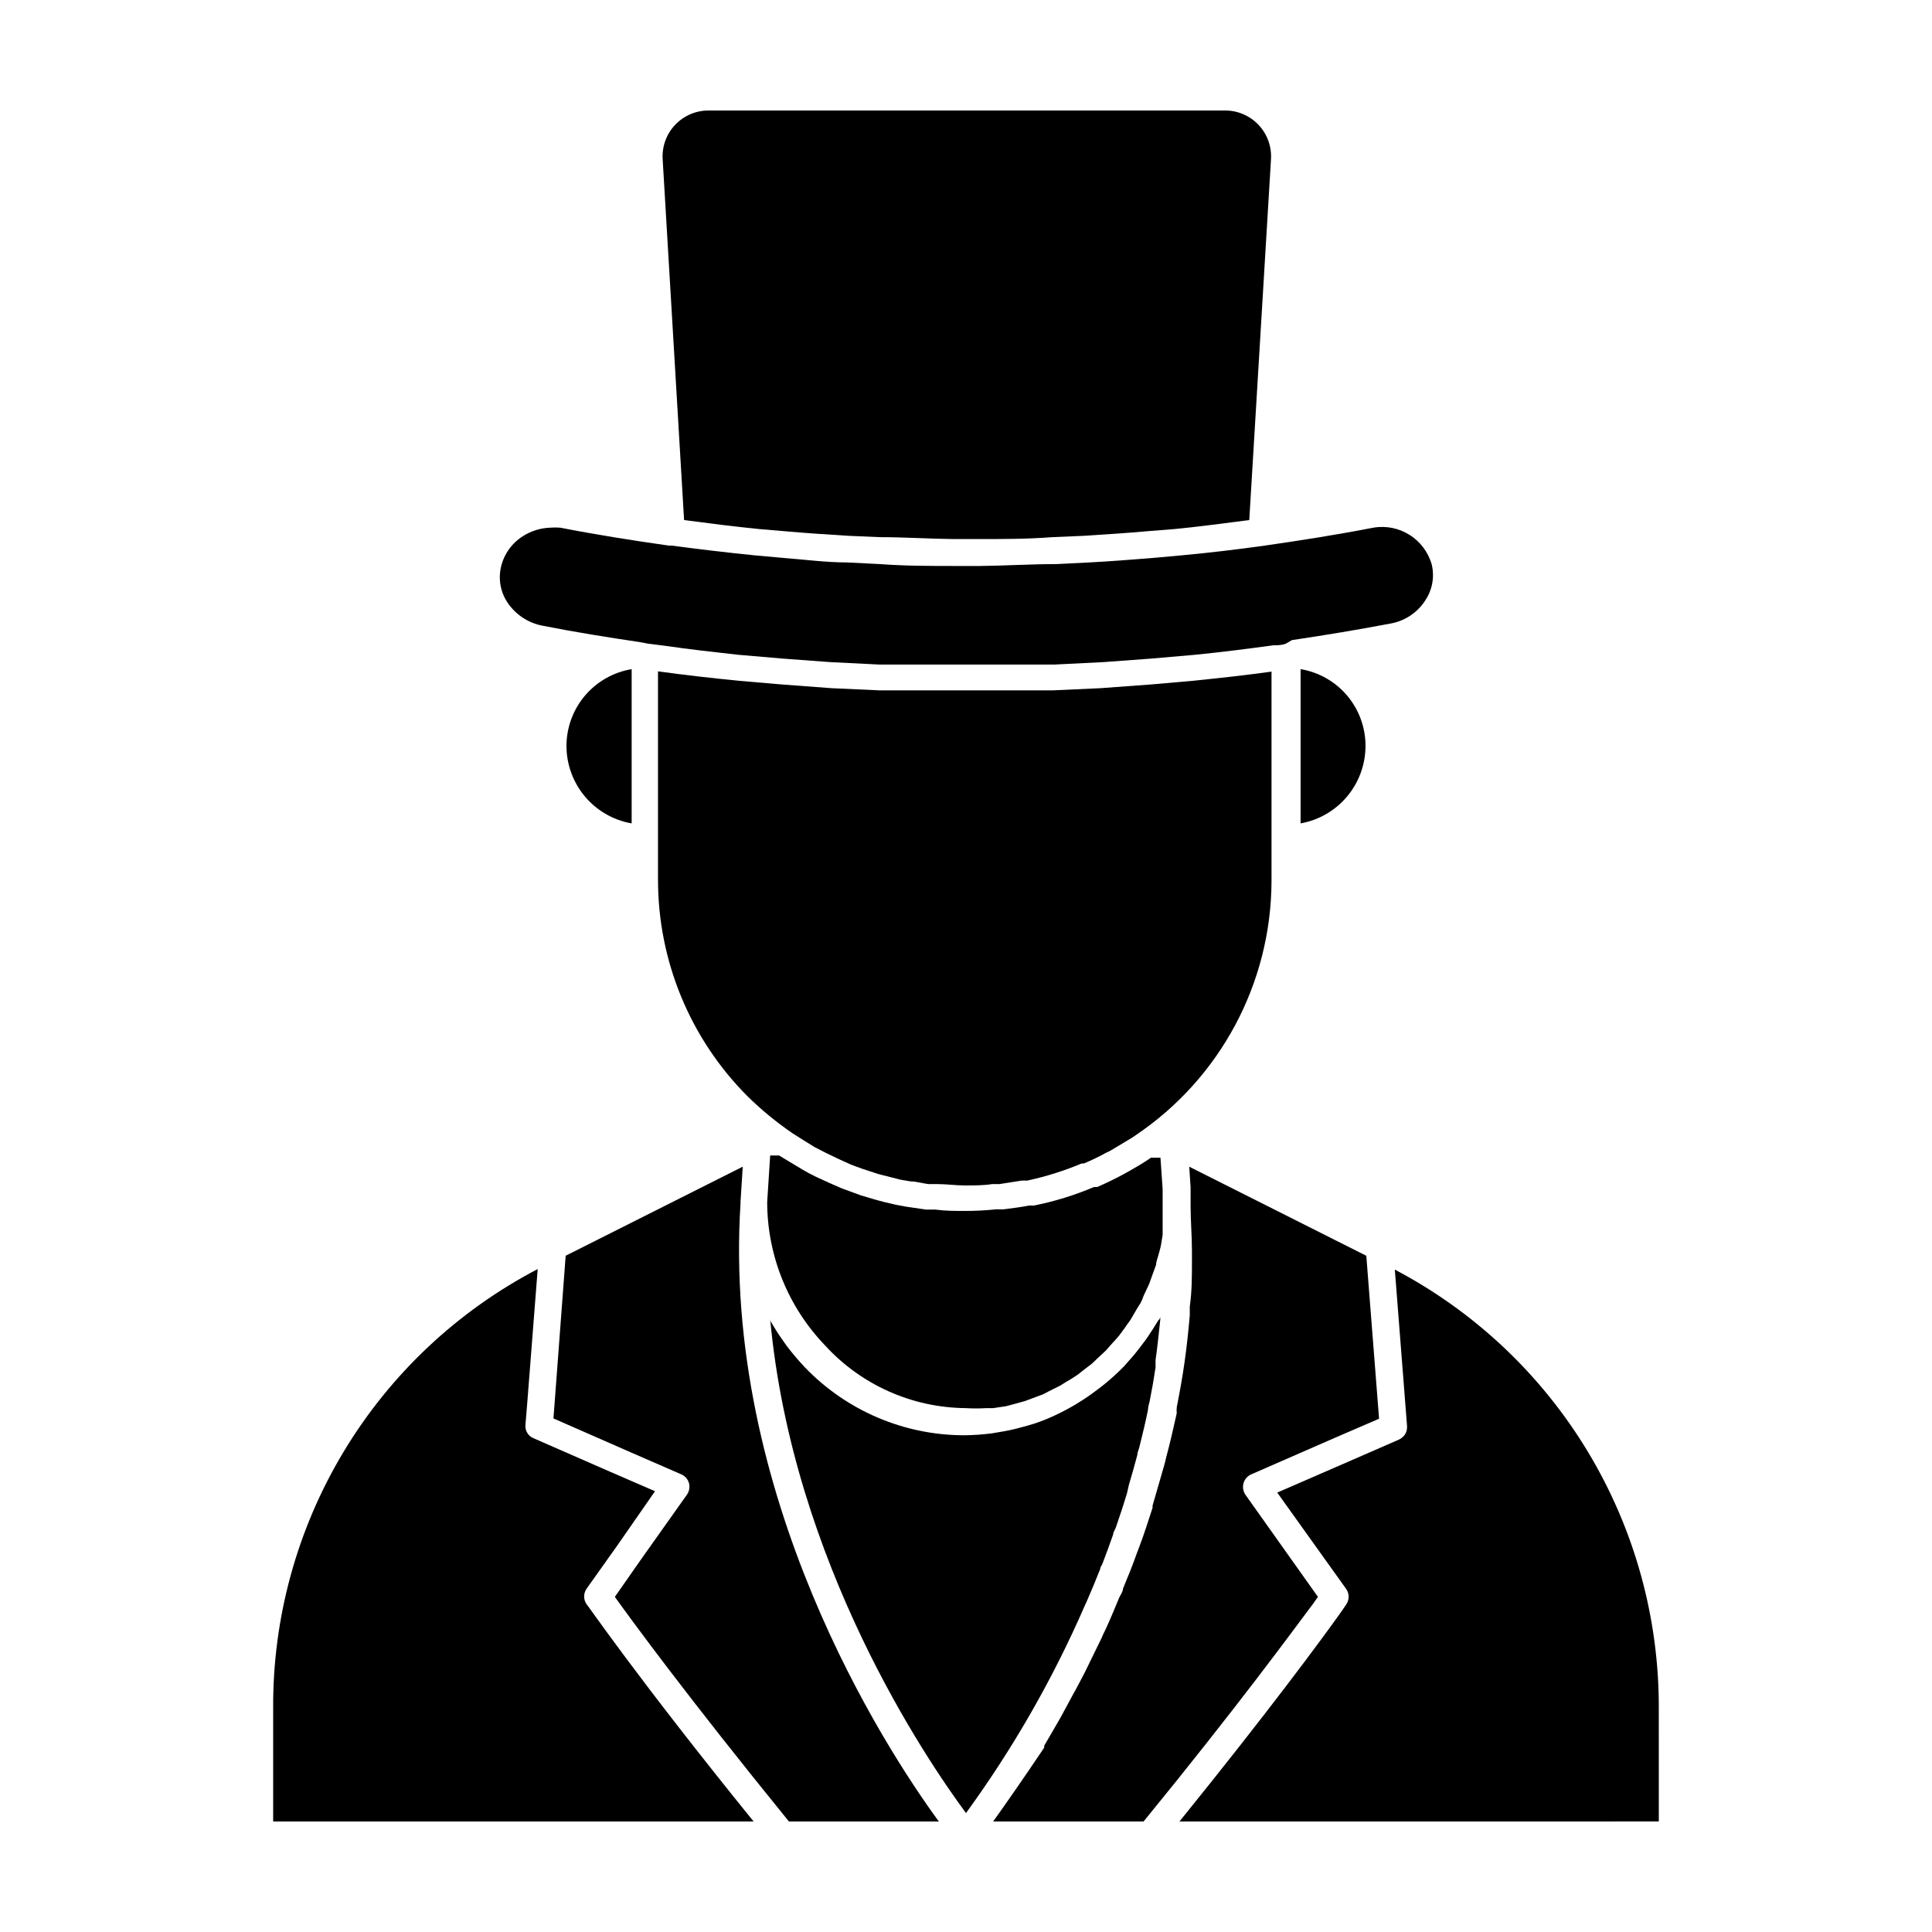
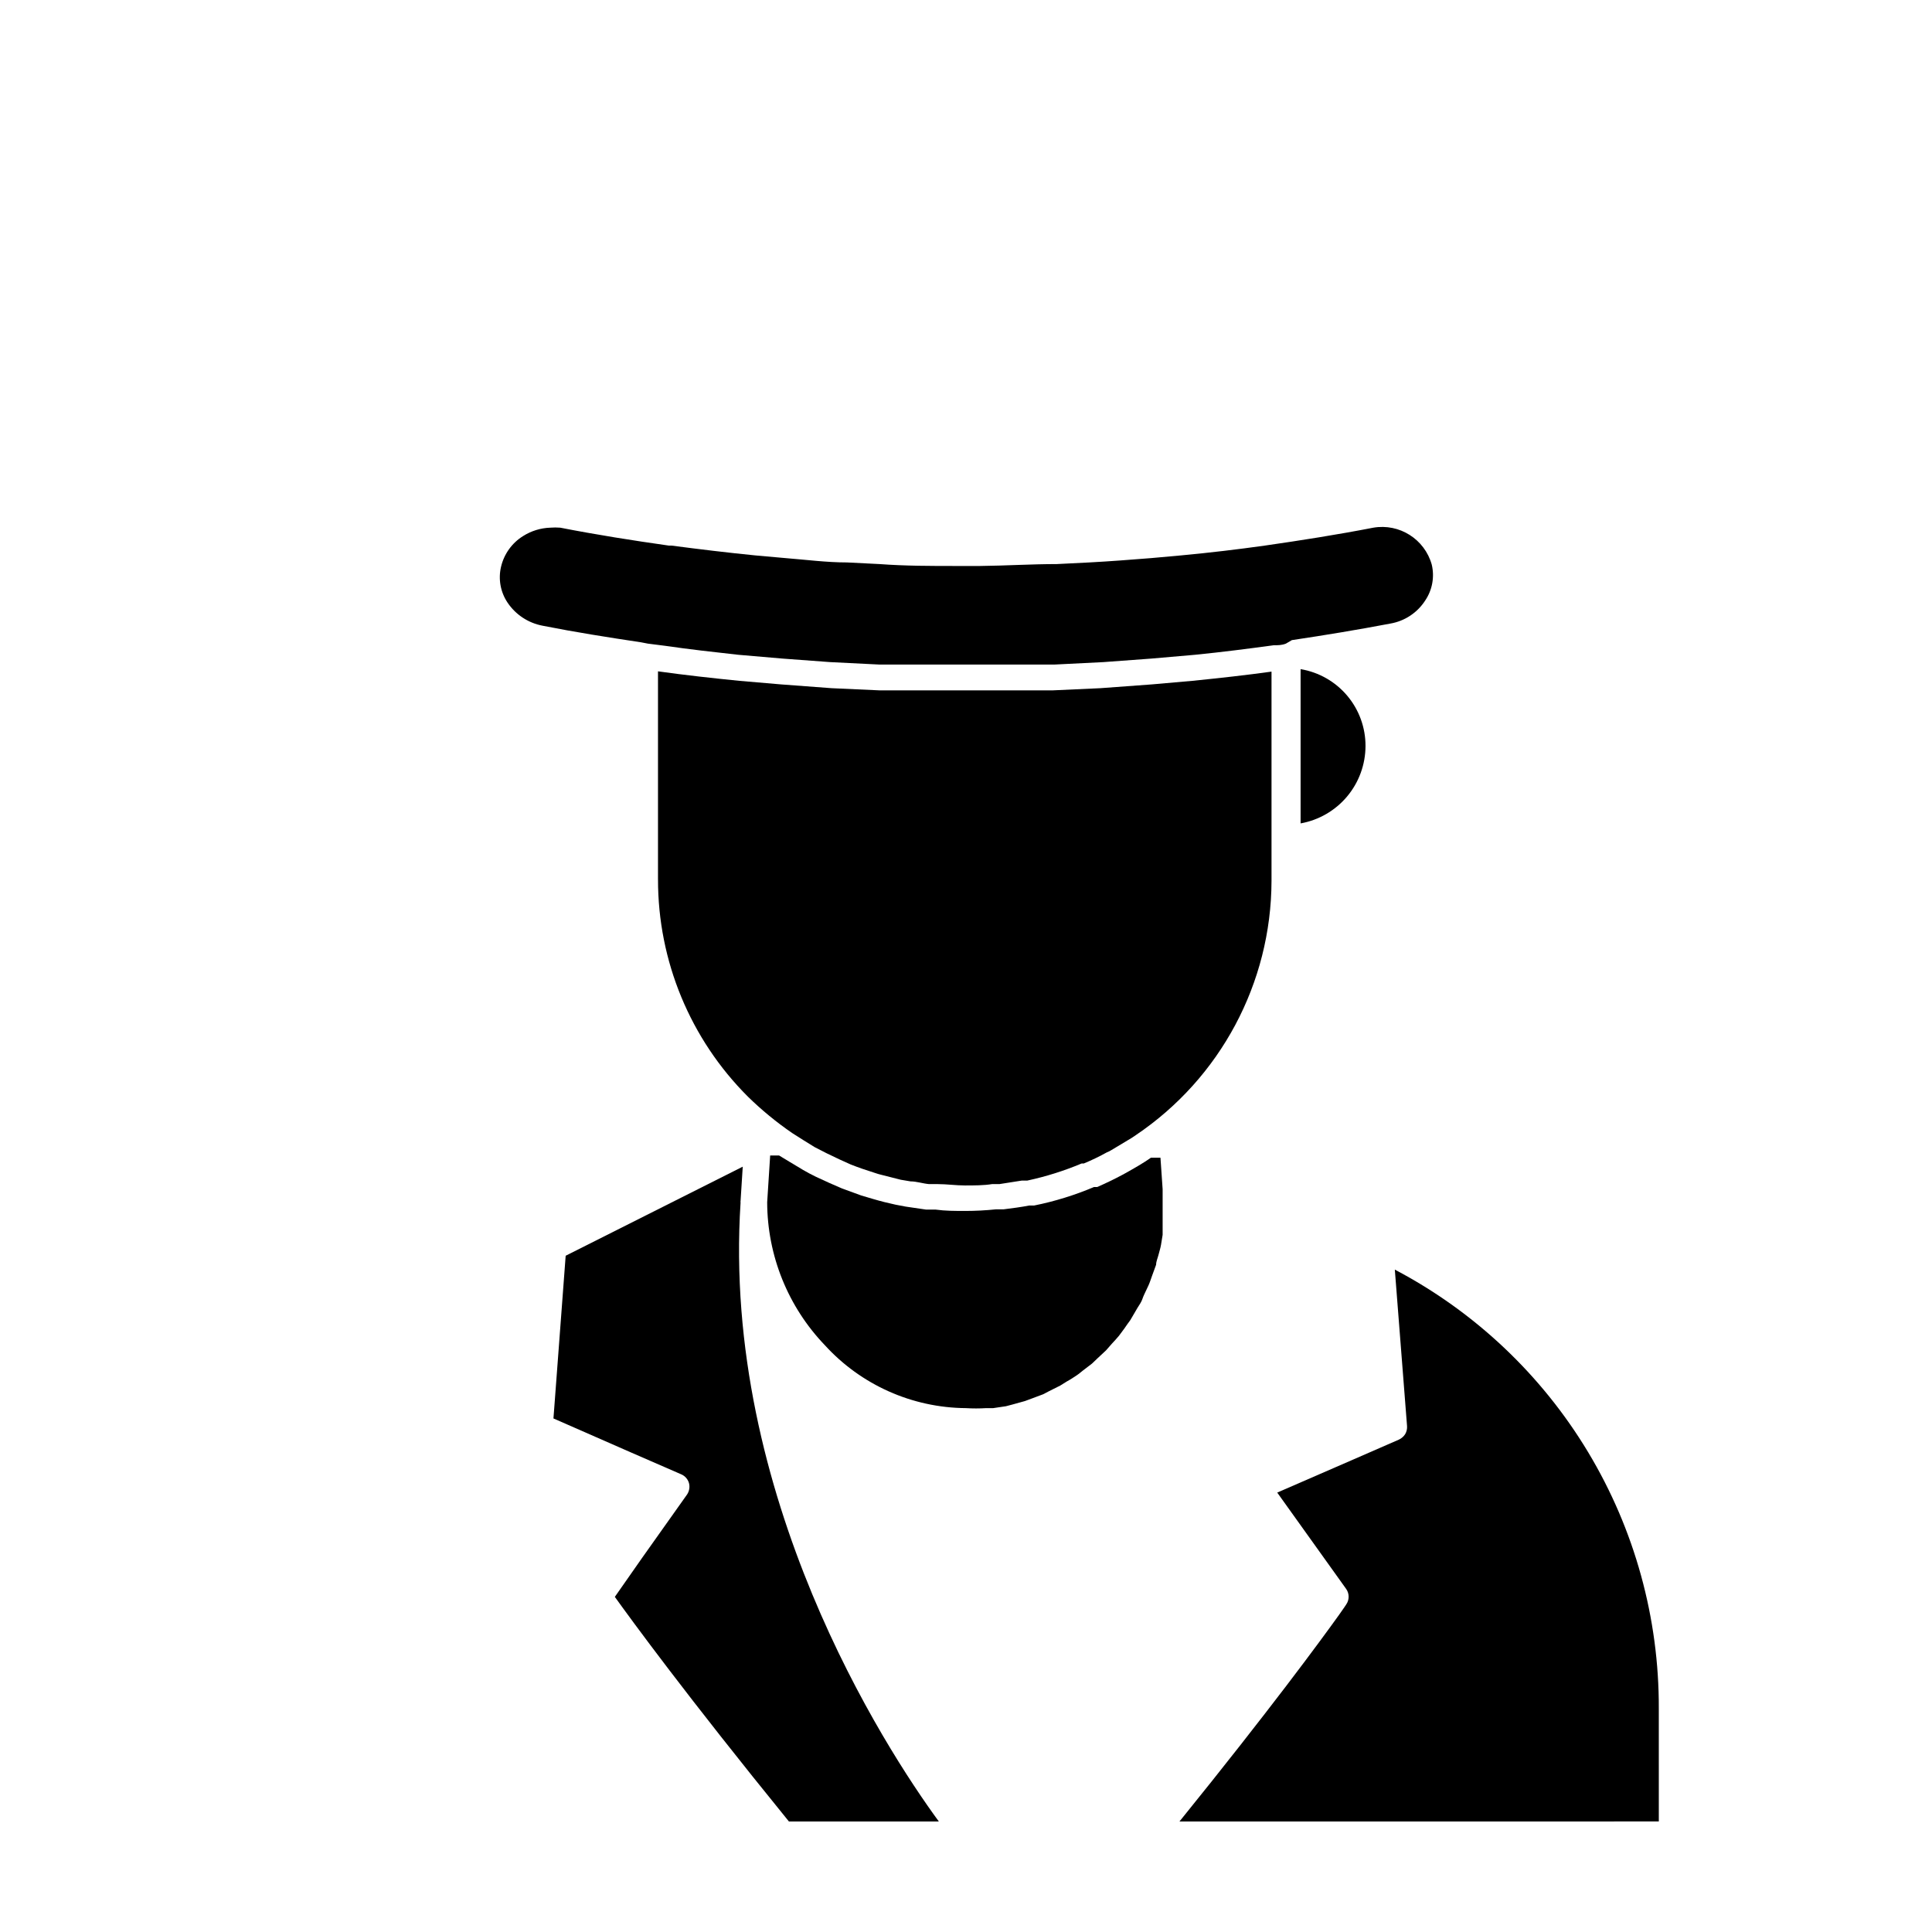
<svg xmlns="http://www.w3.org/2000/svg" fill="#000000" width="800px" height="800px" version="1.1" viewBox="144 144 512 512">
  <g>
-     <path d="m294.12 341.7c0.012 4.906 1.75 9.648 4.91 13.398 3.156 3.75 7.535 6.269 12.363 7.113v-40.879c-4.824 0.801-9.207 3.289-12.371 7.016-3.16 3.731-4.898 8.461-4.902 13.352z" />
    <path d="m488.67 321.33v40.879c4.816-0.859 9.18-3.383 12.324-7.133 3.144-3.75 4.871-8.484 4.879-13.379 0.016-4.883-1.707-9.613-4.859-13.344-3.148-3.731-7.523-6.219-12.344-7.023z" />
    <path d="m459.95 324.43-10.652 0.938-13.676 1.008-12.594 0.574h-12.594-10.438-10.438-12.523l-12.668-0.574-13.457-1.008-10.941-0.938c-7.199-0.719-14.395-1.512-21.594-2.519v55.133h0.004c-0.035 21.598 8.539 42.32 23.82 57.578 3.625 3.547 7.551 6.773 11.734 9.645l2.949 1.871 3.023 1.871 3.238 1.656 3.312 1.582 3.023 1.367c2.016 0.793 4.102 1.512 6.191 2.16h-0.004c0.73 0.258 1.477 0.477 2.231 0.648l4.82 1.223 2.59 0.434c1.582 0 3.238 0.574 4.894 0.719h2.305c2.375 0 4.82 0.359 7.199 0.359 2.375 0 5.039 0 7.199-0.359h1.941l5.973-0.938h1.441c4.926-1.059 9.746-2.578 14.395-4.531h0.574c2.094-0.867 4.137-1.855 6.117-2.953 0.406-0.148 0.793-0.34 1.152-0.574l5.398-3.238 1.078-0.719v-0.004c22.43-15.094 35.914-40.328 35.988-67.363v-55.492c-6.695 0.934-13.891 1.727-21.016 2.445z" />
    <path d="m321.26 288.59c-9.645-1.367-19.215-2.879-28.789-4.75-0.887-0.07-1.777-0.07-2.664 0-2.555 0.09-5.039 0.859-7.199 2.231-2.941 1.832-5.039 4.758-5.828 8.133-0.77 3.269-0.145 6.711 1.727 9.5 2.152 3.199 5.496 5.402 9.285 6.117 8.707 1.727 17.418 3.094 26.055 4.391l1.871 0.359 4.535 0.574c6.406 0.938 12.883 1.656 19.359 2.375l11.73 1.008 12.668 0.938 13.027 0.648h11.73 22.887 11.805l12.957-0.648 12.738-0.938 11.586-1.008c7.199-0.719 13.891-1.582 20.801-2.519 1.078 0 2.16 0 3.238-0.434l1.586-0.93c8.707-1.297 17.418-2.734 26.125-4.391 3.793-0.66 7.133-2.879 9.211-6.117 1.879-2.789 2.508-6.234 1.73-9.504-1.891-6.742-8.574-10.969-15.477-9.785-9.645 1.871-19.289 3.383-28.789 4.75-7.199 1.008-14.395 1.871-22.094 2.59l-7.988 0.719c-5.469 0.434-10.941 0.863-16.41 1.152l-8.637 0.434c-6.766 0-13.531 0.434-20.297 0.504h-6.262c-6.766 0-13.602 0-20.367-0.504l-8.637-0.434c-5.398 0-10.867-0.719-16.336-1.152l-8.062-0.719c-7.199-0.719-14.395-1.582-22.094-2.59z" />
-     <path d="m325.29 281.82c6.621 0.863 13.172 1.727 19.793 2.375l6.766 0.574c5.613 0.504 11.227 0.863 16.914 1.223l8.422 0.359c6.477 0 12.957 0.434 19.434 0.504h6.836c6.477 0 12.957 0 19.434-0.504l8.422-0.359c5.613-0.359 11.227-0.719 16.84-1.223l7.199-0.574c6.551-0.648 13.098-1.512 19.719-2.375l5.758-95.652c0.199-3.363-1.004-6.656-3.324-9.098-2.316-2.441-5.543-3.812-8.91-3.785h-136.75c-3.367-0.027-6.594 1.344-8.914 3.785-2.316 2.441-3.519 5.734-3.32 9.098z" />
    <path d="m392.8 626.71c-14.395-19.648-57.578-86.367-52.539-164.03v0.004c-0.031-0.145-0.031-0.289 0-0.434l0.574-9.07-46.926 23.605-2.879 38.367-0.359 4.75 20.512 8.996 13.387 5.828c0.98 0.43 1.719 1.273 2.016 2.305 0.273 1.031 0.09 2.133-0.504 3.023l-11.945 16.84-7.199 10.293c4.391 6.117 18.93 26.055 46.133 59.523z" />
    <path d="m400 517.17c1.773 0.109 3.551 0.109 5.324 0h1.871l3.383-0.504 1.656-0.434 3.383-0.938 1.941-0.719 2.879-1.078 1.656-0.863 2.879-1.441 1.727-1.078c0.938-0.504 1.801-1.078 2.664-1.656 0.863-0.574 1.078-0.863 1.582-1.223l2.445-1.871 1.582-1.512 2.16-2.016 1.512-1.727c0.648-0.719 1.297-1.367 1.871-2.086l1.441-1.941c0.504-0.793 1.078-1.512 1.582-2.231l1.223-2.086c0.434-0.793 0.938-1.582 1.441-2.375s0.648-1.582 1.008-2.305c0.359-0.719 0.793-1.656 1.152-2.445 0.359-0.793 0.648-1.727 0.938-2.519l1.078-2.957c0-0.863 0.434-1.801 0.648-2.664 0.215-0.863 0.504-1.727 0.648-2.59l0.434-2.664v-2.664-2.664-2.879-3.887l-0.574-8.348h-2.519c-2.16 1.512-4.461 2.809-6.766 4.102l-0.793 0.434c-2.16 1.152-4.391 2.231-6.695 3.238h-0.863v0.004c-5.102 2.16-10.406 3.801-15.836 4.891h-1.297c-2.231 0.434-4.461 0.719-6.766 1.008h-2.016 0.004c-2.727 0.289-5.465 0.434-8.207 0.434-2.664 0-5.254 0-7.844-0.359h-2.519l-5.398-0.793-2.664-0.504c-2.016-0.434-4.031-0.938-5.973-1.512l-3.168-0.938-5.109-1.871-3.312-1.441-3.598-1.656c-1.152-0.574-2.305-1.152-3.383-1.801-1.078-0.648-2.375-1.441-3.598-2.16l-2.734-1.656h-2.375l-0.793 12.379v0.008c0.035 14.113 5.5 27.668 15.262 37.859 9.598 10.543 23.164 16.598 37.426 16.699z" />
    <path d="m583.6 596.77c0.082-23.93-6.394-47.422-18.73-67.93-12.332-20.504-30.051-37.238-51.227-48.379l3.238 41.457c0.059 0.754-0.117 1.508-0.504 2.156-0.406 0.629-0.98 1.125-1.656 1.441l-12.379 5.398-19.863 8.637 18.281 25.551c0.855 1.23 0.855 2.867 0 4.102 0 0-0.648 1.008-1.941 2.809-4.75 6.621-18.137 24.902-42.246 54.699l127.03-0.004z" />
-     <path d="m492.05 568.92c0.434-0.574 0.863-1.297 1.223-1.727l-19.215-27.062c-0.621-0.902-0.809-2.039-0.504-3.094 0.297-1.031 1.035-1.875 2.016-2.305l22.887-10.004 11.012-4.75-3.383-43.184-46.926-23.605 0.359 5.469v4.894c0 4.031 0.359 7.988 0.359 11.949v2.664c0 4.031 0 8.062-0.574 12.09v2.305c-0.359 4.176-0.793 8.277-1.367 12.309-0.574 4.102-1.297 8.062-2.086 12.09l-0.004-0.004c-0.039 0.527-0.039 1.059 0 1.586-0.863 3.887-1.727 7.699-2.734 11.445l-0.434 1.801c-1.078 3.816-2.086 7.199-3.238 11.227v0.574c-1.152 3.527-2.305 7.199-3.527 10.363l-0.574 1.512c-1.152 3.238-2.445 6.477-3.742 9.574 0 0.719-0.574 1.512-0.938 2.231-1.223 2.949-2.445 5.902-3.742 8.707h0.004c-0.379 0.699-0.715 1.418-1.008 2.16l-3.094 6.332-1.297 2.664c-1.152 2.16-2.231 4.32-3.383 6.332l-1.941 3.598c-0.504 1.008-1.078 1.941-1.582 2.879l-3.887 6.695v0.504c-5.906 8.781-10.441 15.258-13.535 19.574h39.871c25.336-31.02 39.301-50.234 44.984-57.793z" />
-     <path d="m216.39 626.71h127.32c-30.73-37.93-44.121-57.578-44.262-57.578-0.855-1.23-0.855-2.867 0-4.102l8.133-11.445 10.004-14.395-11.949-5.184-20.223-8.852v0.004c-1.449-0.574-2.336-2.051-2.16-3.598l0.434-5.254 2.809-35.988h-0.004c-21.254 11.098-39.043 27.836-51.41 48.379-12.367 20.543-18.832 44.094-18.691 68.074z" />
-     <path d="m431.52 569.42 0.434-0.938c1.223-2.809 2.445-5.688 3.598-8.637 0-0.504 0.359-0.938 0.574-1.367 1.008-2.59 1.941-5.184 2.879-7.844 0-0.648 0.504-1.223 0.719-1.871 1.008-2.949 2.016-5.973 2.949-9.07l0.508-2.231c0.793-2.59 1.512-5.254 2.231-7.918 0-0.719 0.434-1.512 0.574-2.231 0.793-3.168 1.582-6.406 2.231-9.645 0-0.863 0.359-1.727 0.504-2.59 0.574-2.879 1.078-5.758 1.512-8.707v-1.941c0.504-3.453 0.863-7.199 1.223-10.438h0.004c0.035-0.336 0.035-0.672 0-1.008 0 0 0 0.574-0.504 0.938-1.008 1.656-2.016 3.238-3.094 4.82l-1.297 1.727c-1.145 1.551-2.371 3.039-3.672 4.461l-0.938 1.078c-1.633 1.68-3.359 3.262-5.184 4.75l-1.367 1.078c-1.441 1.078-2.879 2.16-4.461 3.168l-1.727 1.078v0.004c-1.793 1.082-3.641 2.066-5.543 2.953l-0.793 0.359h0.004c-2.16 0.996-4.398 1.812-6.695 2.445l-1.871 0.504c-1.773 0.488-3.578 0.871-5.398 1.152l-2.086 0.359c-2.387 0.305-4.789 0.473-7.199 0.504-16.004 0.023-31.32-6.504-42.391-18.066-1.68-1.785-3.266-3.66-4.75-5.613l-1.223-1.727c-1.105-1.582-2.109-3.168-3.023-4.75l-0.145-0.648c5.973 64.777 41.527 116.88 51.891 130.92h0.004c12.488-17.145 23.059-35.609 31.523-55.059z" />
  </g>
</svg>